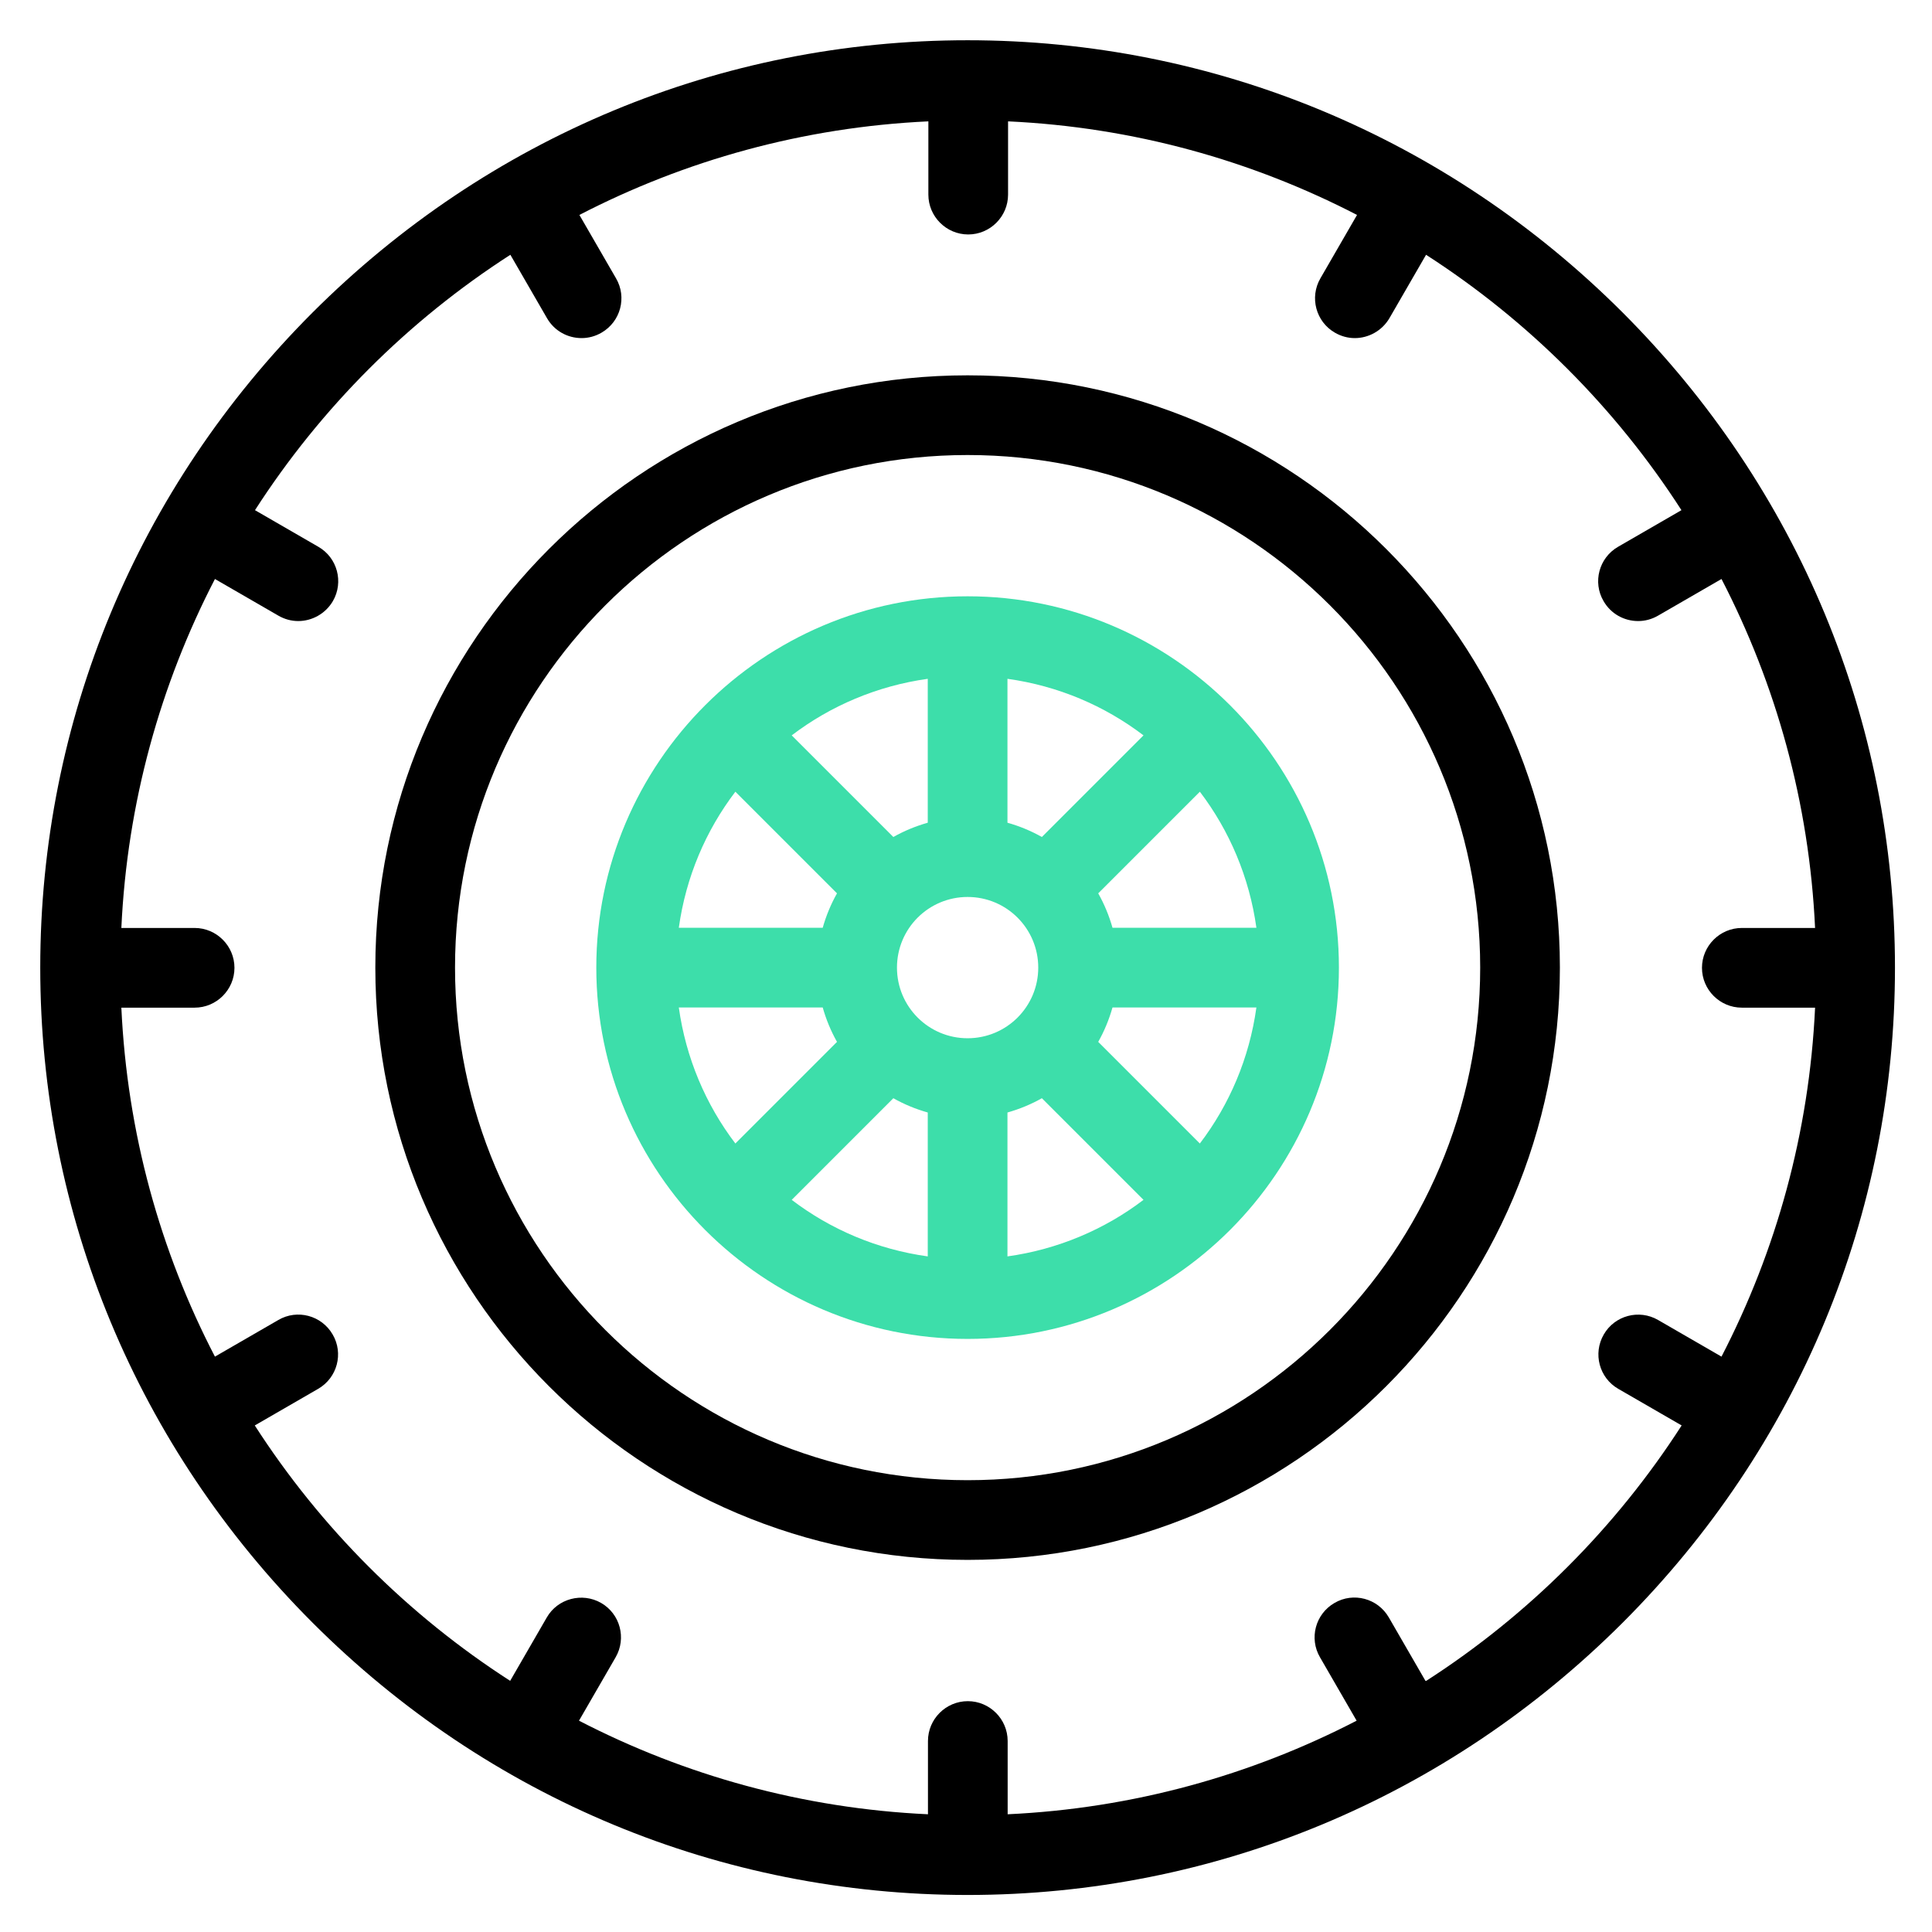
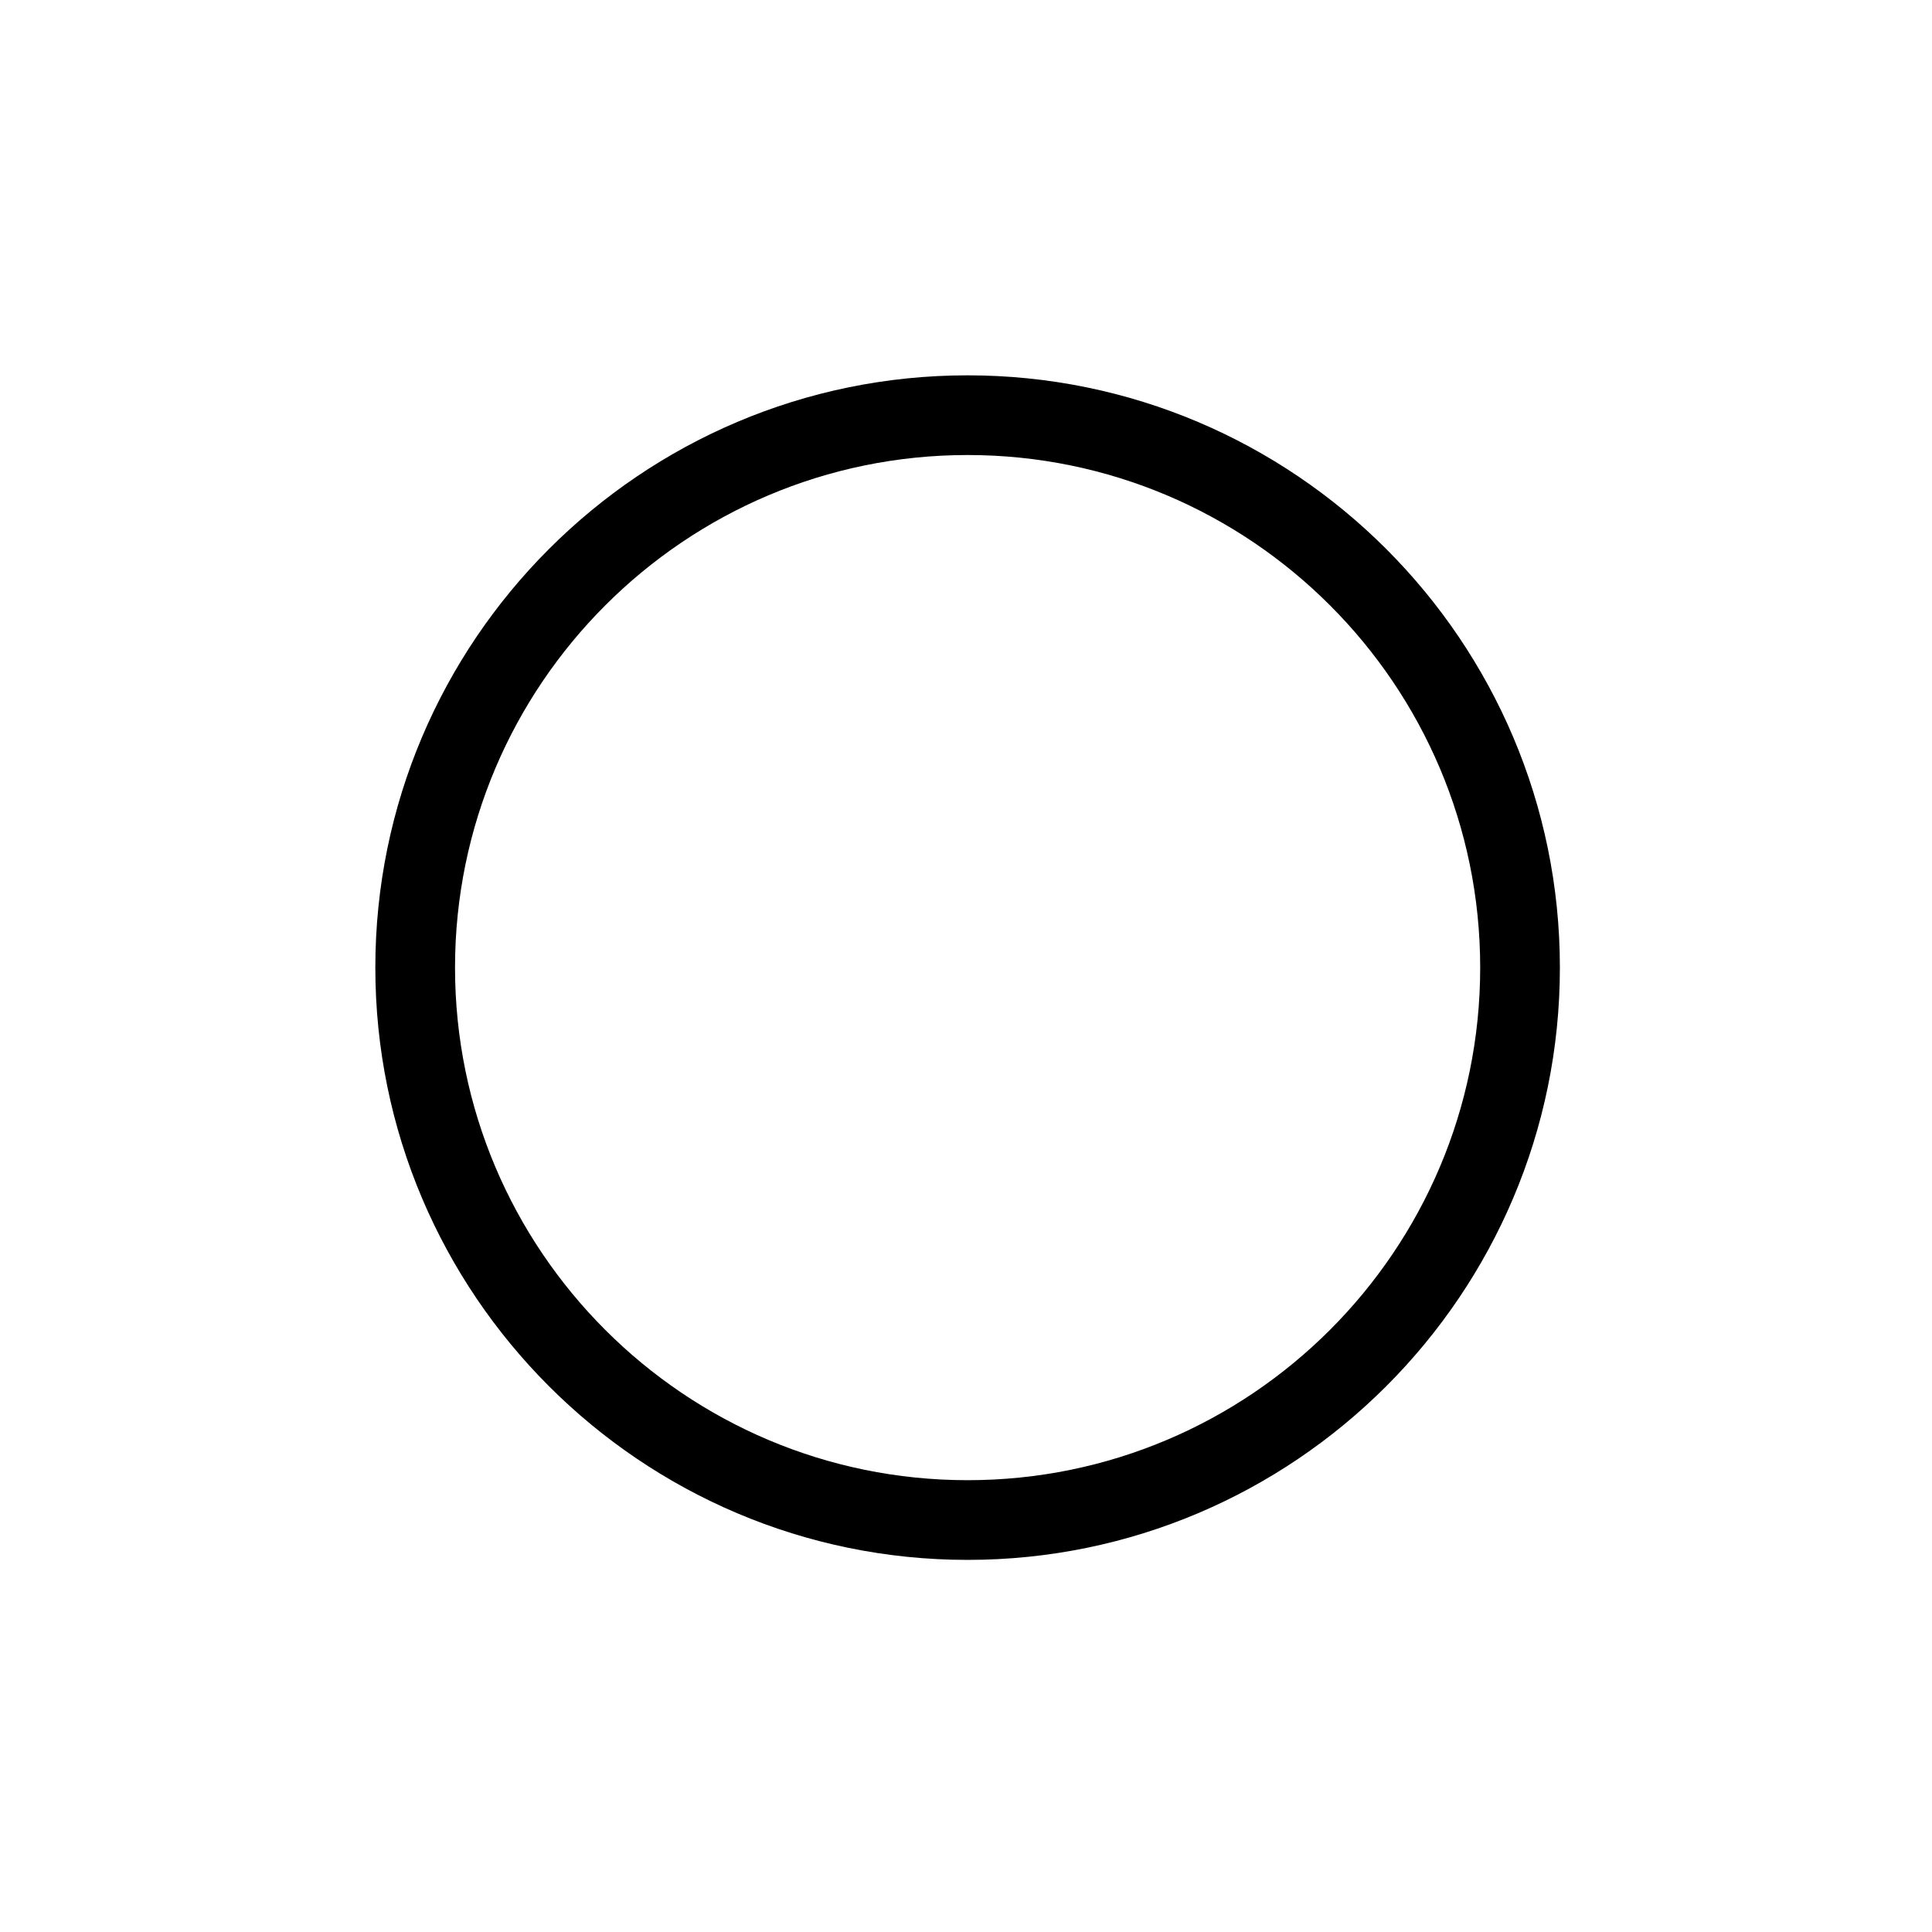
<svg xmlns="http://www.w3.org/2000/svg" id="Layer_1" data-name="Layer 1" viewBox="0 0 96 96">
  <defs>
    <style>
      .cls-1, .cls-2 {
        stroke-width: 0px;
      }

      .cls-2 {
        fill: #3ddeaa;
      }
    </style>
  </defs>
  <path class="cls-1" d="M48.08,77.51c-16.23,0-29.43-13.2-29.43-29.43s13.2-29.43,29.43-29.43,29.43,13.2,29.43,29.43-13.2,29.43-29.43,29.43ZM48.08,22.61c-14.04,0-25.47,11.42-25.47,25.47s11.42,25.47,25.47,25.47,25.47-11.42,25.47-25.47-11.42-25.47-25.47-25.47Z" />
-   <path class="cls-2" d="M48.08,29.63c-10.17,0-18.45,8.28-18.45,18.45s8.28,18.45,18.45,18.45,18.45-8.28,18.45-18.45-8.28-18.45-18.45-18.45ZM48.08,51.59c-1.94,0-3.51-1.57-3.51-3.51s1.57-3.51,3.51-3.51,3.51,1.57,3.51,3.51-1.57,3.51-3.51,3.51h0ZM51.77,41.59c-.53-.3-1.11-.54-1.71-.71v-7.15c2.52.35,4.83,1.34,6.76,2.81l-5.05,5.05ZM46.1,40.88c-.6.17-1.18.41-1.71.71l-5.05-5.05c1.93-1.47,4.25-2.46,6.76-2.81v7.15ZM41.59,44.39c-.3.53-.54,1.11-.71,1.71h-7.15c.35-2.52,1.34-4.83,2.81-6.76l5.05,5.05ZM40.88,50.06c.17.6.41,1.18.71,1.71l-5.05,5.05c-1.47-1.93-2.46-4.25-2.81-6.76h7.15ZM44.39,54.57c.53.3,1.11.54,1.71.71v7.15c-2.52-.35-4.83-1.34-6.76-2.81l5.05-5.05ZM50.06,55.28c.6-.17,1.18-.41,1.71-.71l5.05,5.05c-1.93,1.47-4.25,2.46-6.76,2.81v-7.15ZM54.57,51.77c.3-.53.54-1.11.71-1.71h7.15c-.35,2.52-1.34,4.83-2.81,6.76l-5.05-5.05ZM55.28,46.1c-.17-.6-.41-1.18-.71-1.71l5.05-5.05c1.47,1.93,2.46,4.25,2.81,6.76h-7.15Z" />
-   <path class="cls-1" d="M80.63,15.53C71.9,6.81,60.34,2,48.08,2S24.26,6.81,15.53,15.53C6.81,24.26,2,35.82,2,48.08s4.81,23.82,13.53,32.55c8.73,8.73,20.29,13.53,32.55,13.53s23.82-4.81,32.55-13.53c8.73-8.73,13.53-20.29,13.53-32.55s-4.81-23.82-13.53-32.55h0ZM70.83,83.52l-1.82-3.15c-.55-.95-1.76-1.27-2.7-.72-.95.55-1.27,1.76-.72,2.7l1.82,3.15c-5.24,2.71-11.11,4.36-17.34,4.65v-3.64c0-1.09-.89-1.98-1.98-1.98s-1.98.89-1.98,1.98v3.64c-6.23-.29-12.1-1.94-17.34-4.65l1.82-3.15c.55-.95.22-2.16-.72-2.7s-2.16-.22-2.7.72l-1.82,3.15c-5.08-3.27-9.42-7.61-12.69-12.69l3.15-1.82c.95-.55,1.27-1.76.72-2.7-.55-.95-1.76-1.27-2.7-.72l-3.15,1.82c-2.72-5.24-4.36-11.11-4.65-17.34h3.64c1.09,0,1.98-.89,1.98-1.98s-.89-1.98-1.98-1.98h-3.64c.29-6.23,1.94-12.1,4.65-17.34l3.15,1.82c.31.18.65.27.99.27.68,0,1.35-.36,1.72-.99.55-.95.22-2.16-.72-2.7l-3.15-1.82c3.27-5.08,7.61-9.42,12.69-12.69l1.82,3.15c.37.64,1.03.99,1.72.99.34,0,.68-.09.99-.27.95-.55,1.27-1.76.72-2.7l-1.82-3.15c5.24-2.71,11.11-4.36,17.34-4.65v3.64c0,1.09.89,1.98,1.98,1.98s1.98-.89,1.98-1.98v-3.64c6.23.29,12.1,1.94,17.34,4.65l-1.82,3.15c-.55.95-.22,2.16.72,2.7.31.18.65.27.99.27.68,0,1.35-.36,1.72-.99l1.82-3.15c5.08,3.27,9.42,7.61,12.69,12.69l-3.15,1.82c-.95.55-1.27,1.76-.72,2.7.37.64,1.03.99,1.72.99.34,0,.68-.09.99-.27l3.15-1.82c2.71,5.24,4.36,11.11,4.65,17.34h-3.64c-1.09,0-1.98.89-1.98,1.98s.89,1.98,1.98,1.98h3.64c-.29,6.23-1.94,12.1-4.65,17.34l-3.15-1.82c-.95-.55-2.16-.22-2.7.72-.55.95-.22,2.16.72,2.7l3.15,1.82c-3.27,5.08-7.61,9.42-12.69,12.69Z" />
</svg>